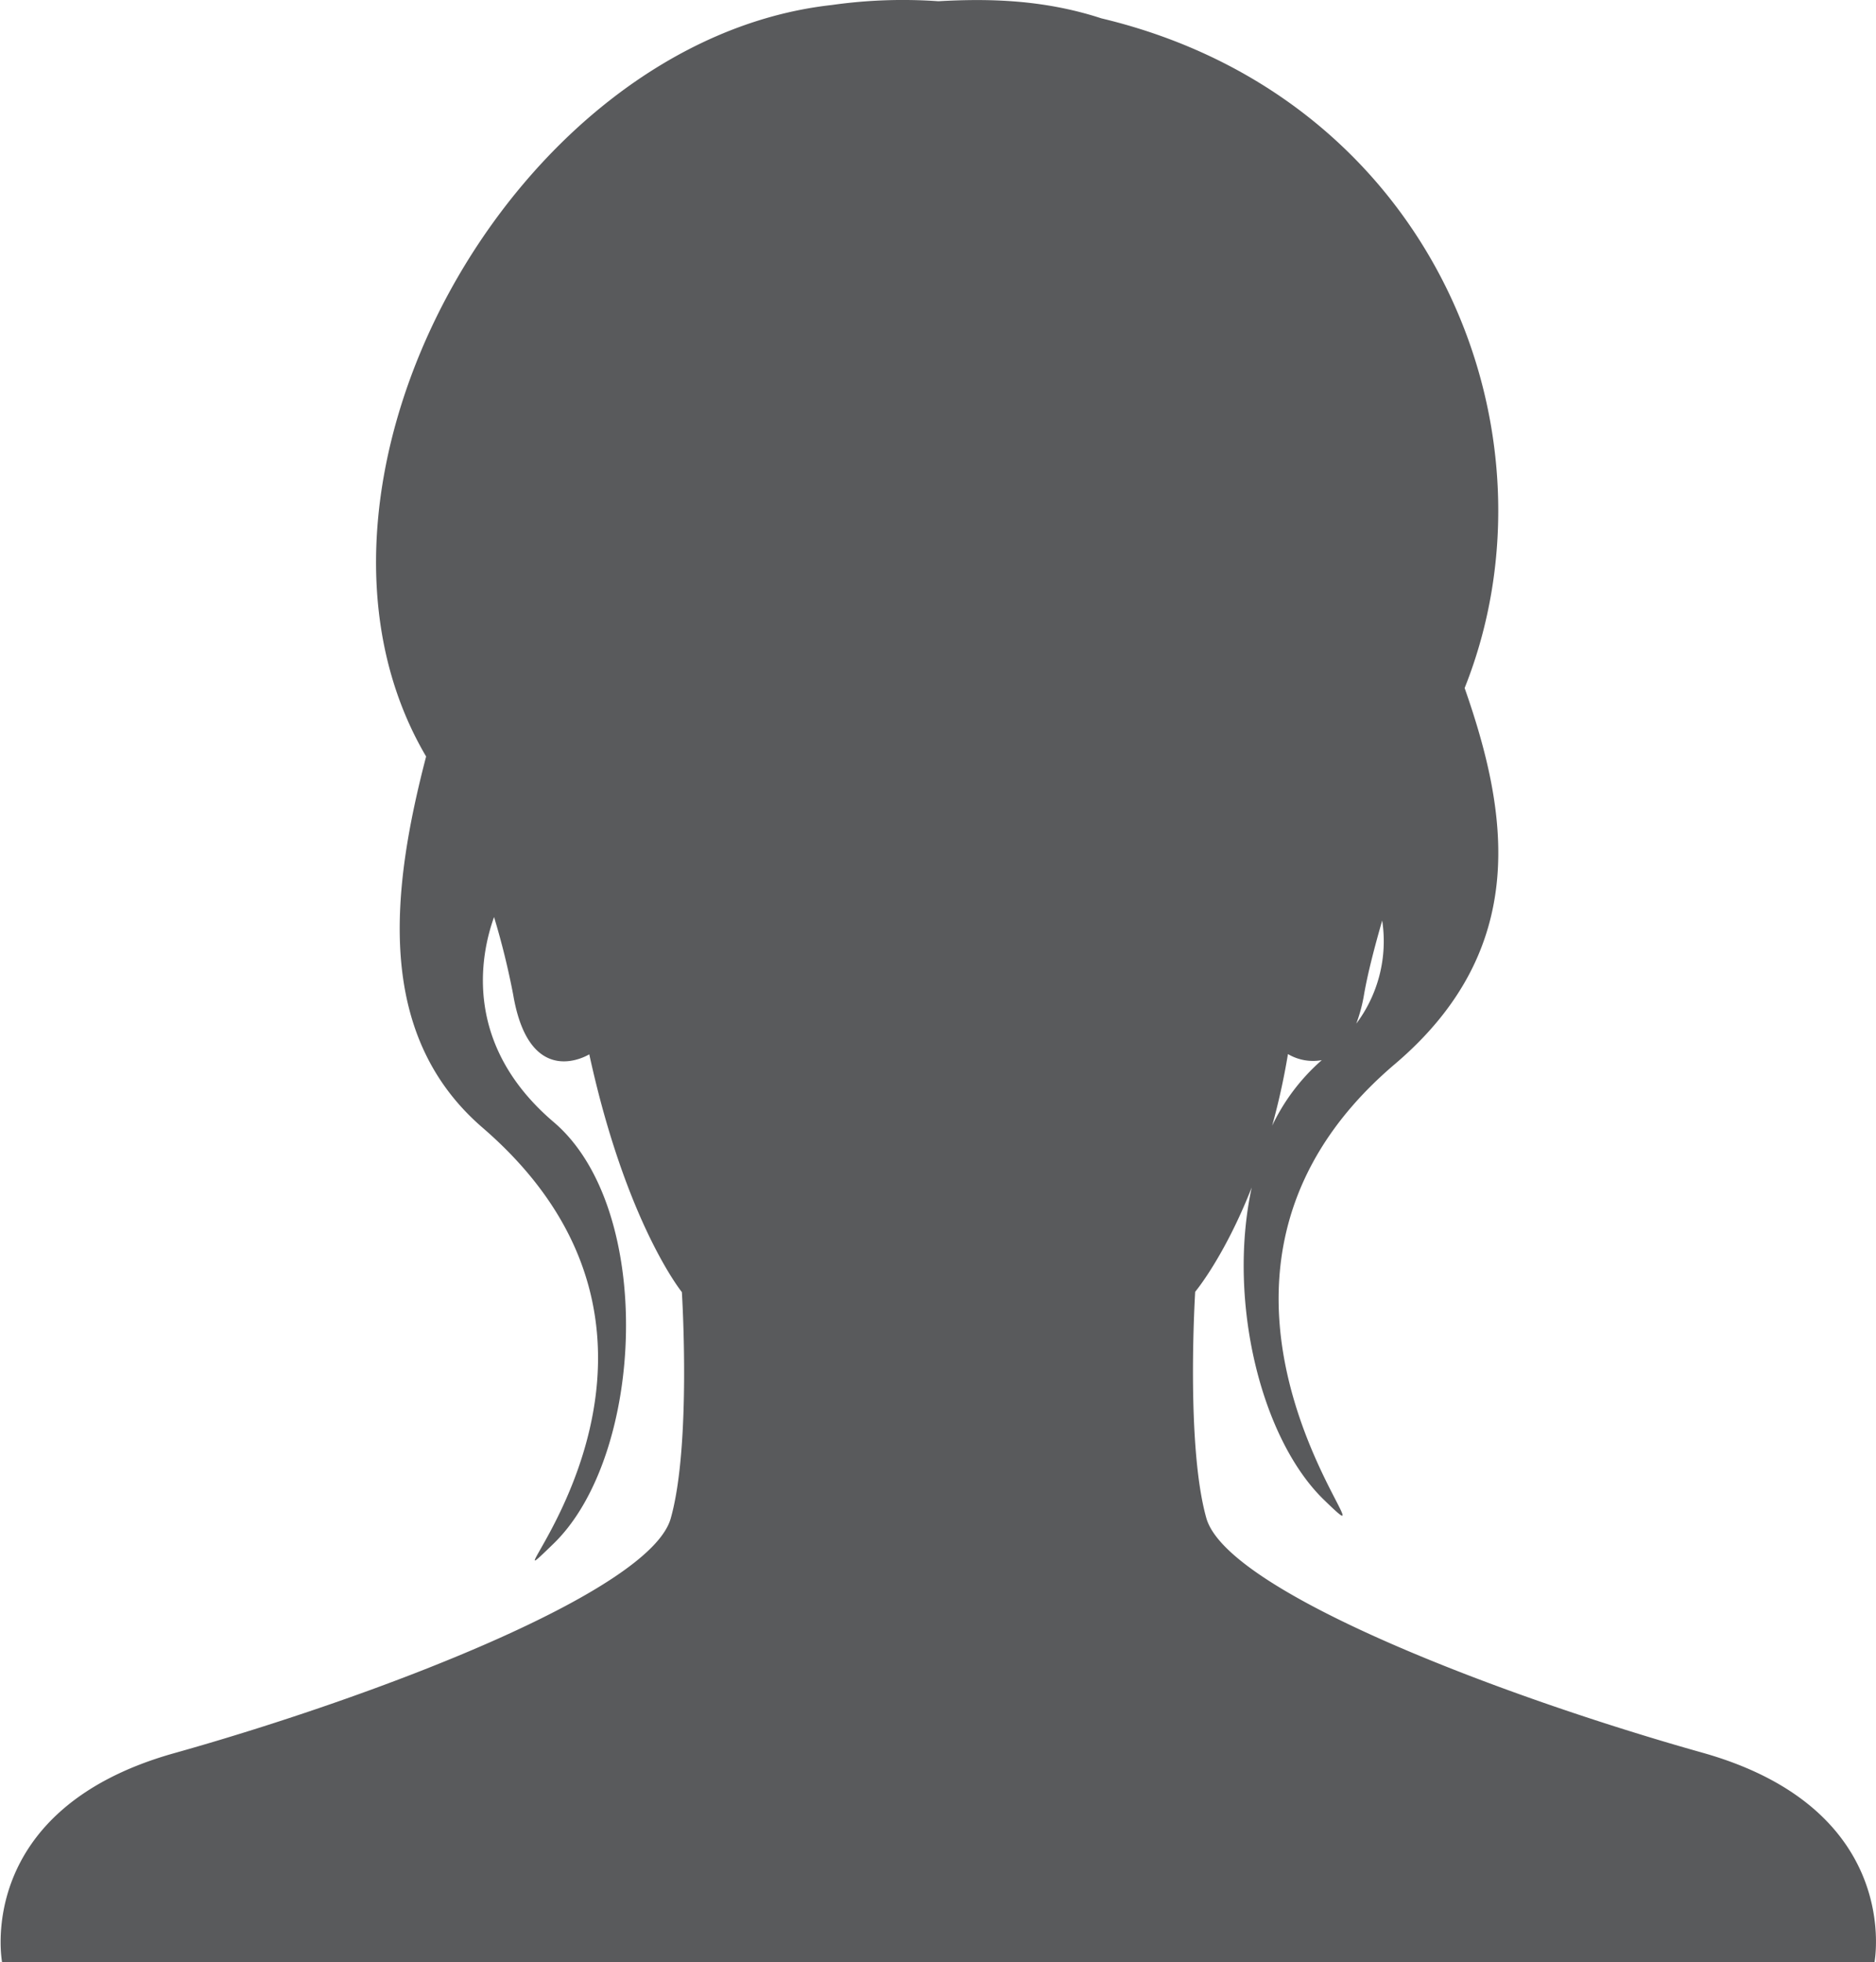
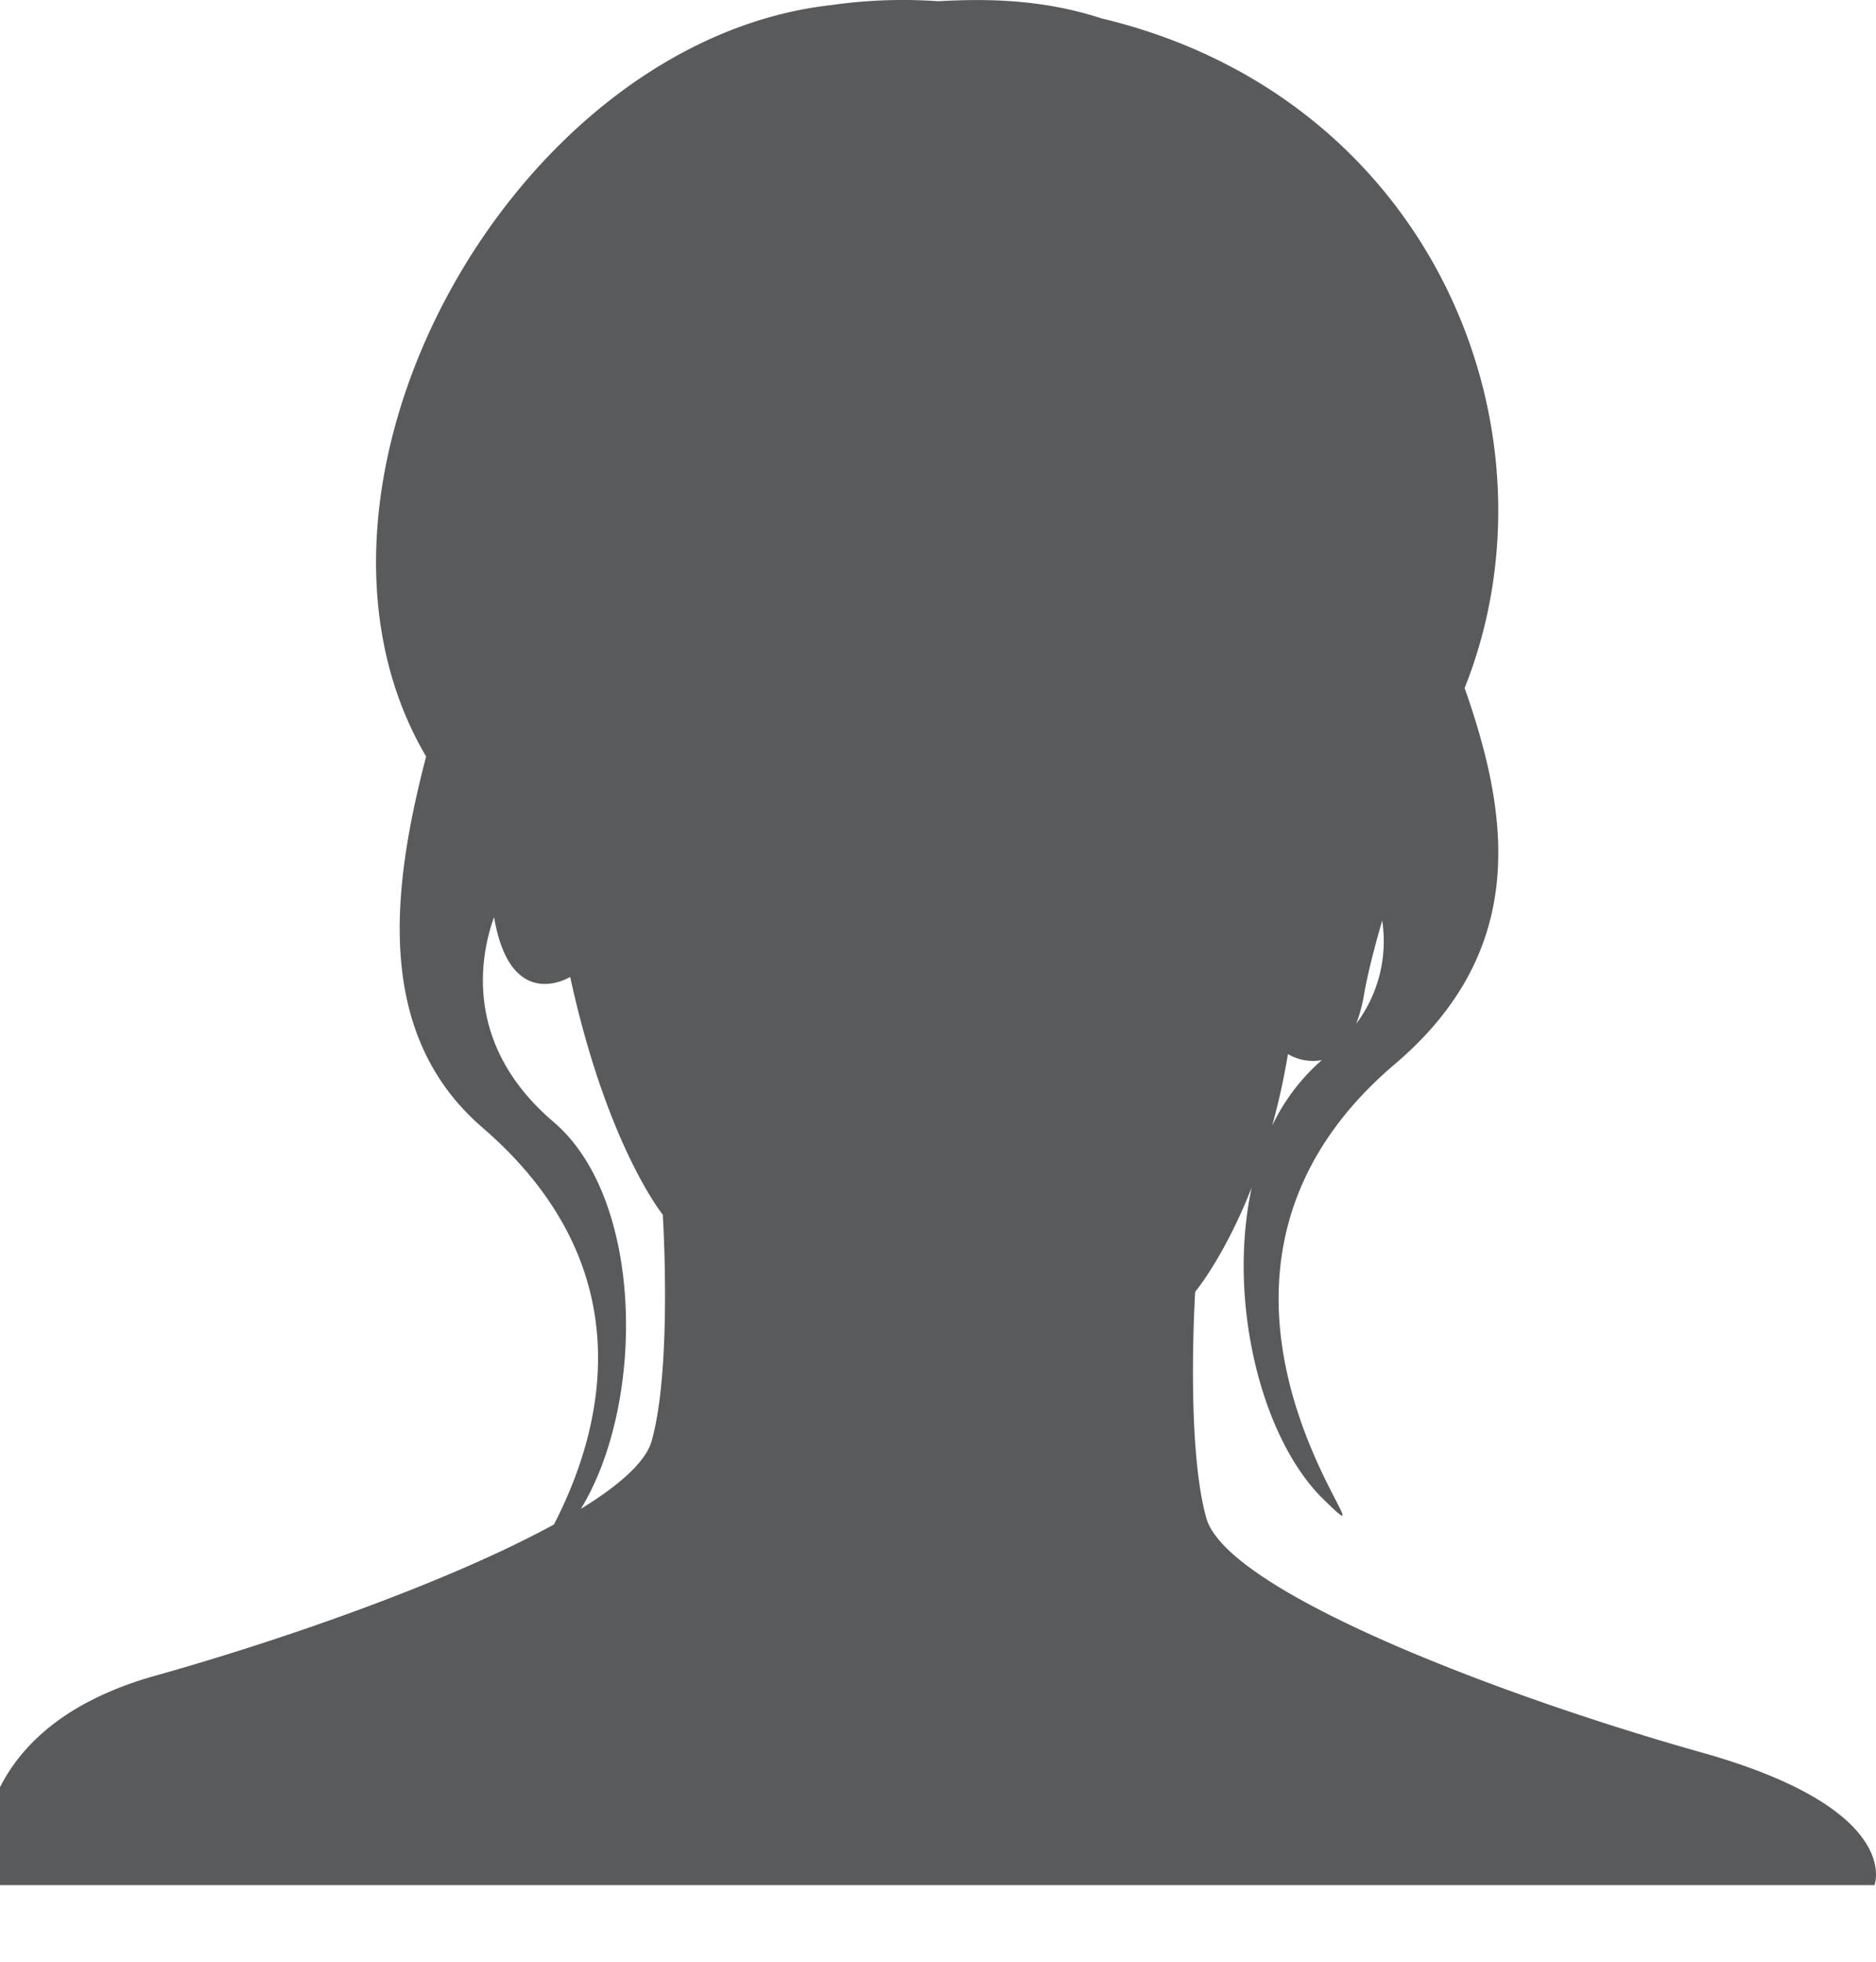
<svg xmlns="http://www.w3.org/2000/svg" id="b9d25e86-9d04-45f8-b7ec-4b2596777aef" data-name="Ebene 1" viewBox="0 0 228.93 239.3">
-   <path d="M211,221.06c-24.6-6.9-58.07-19.66-60.6-28.63s-1.36-27.6-1.36-27.6,3.57-4.25,6.9-12.73c-3,13.82,1.13,30.65,8.8,38.09,11.13,10.8-23.76-25.6,8.67-53.13,16.63-14.12,13.8-30.77,8.51-45.86,12.46-31.19-3.78-72-44.32-81.67-7.11-2.32-13.85-2.43-19.9-2.09a61.72,61.72,0,0,0-13,.46h0c-39,4.32-69,58.57-49.51,91.65-4.22,16.19-6.33,33.88,6.89,45.27,32.21,27.77-2.46,61.51,8.67,50.72s12.41-40.88,0-51.41c-11-9.37-9-20.18-7.27-25a93.39,93.39,0,0,1,2.33,9.44c2,11.85,9.29,7.3,9.29,7.3,4.49,20.62,11.3,29,11.3,29s1.18,18.63-1.36,27.6-36,21.73-60.59,28.63-21,25.53-21,25.53H231.93S235.55,228,211,221.06Zm-52.64-76.22a84.07,84.07,0,0,0,2-9,6,6,0,0,0,4.13.74A24.74,24.74,0,0,0,158.31,144.84Zm10.29-12.58a19.14,19.14,0,0,0,1-3.71c.47-2.68,1.29-5.79,2.21-9A16.75,16.75,0,0,1,168.6,132.26Z" transform="translate(-3.19 -7.29)" fill="#595a5c" />
+   <path d="M211,221.06c-24.6-6.9-58.07-19.66-60.6-28.63s-1.36-27.6-1.36-27.6,3.57-4.25,6.9-12.73c-3,13.82,1.13,30.65,8.8,38.09,11.13,10.8-23.76-25.6,8.67-53.13,16.63-14.12,13.8-30.77,8.51-45.86,12.46-31.19-3.78-72-44.32-81.67-7.11-2.32-13.85-2.43-19.9-2.09a61.72,61.72,0,0,0-13,.46h0c-39,4.32-69,58.57-49.51,91.65-4.22,16.19-6.33,33.88,6.89,45.27,32.21,27.77-2.46,61.51,8.67,50.72s12.41-40.88,0-51.41c-11-9.37-9-20.18-7.27-25c2,11.85,9.29,7.3,9.29,7.3,4.49,20.62,11.3,29,11.3,29s1.18,18.63-1.36,27.6-36,21.73-60.59,28.63-21,25.53-21,25.53H231.93S235.55,228,211,221.06Zm-52.64-76.22a84.07,84.07,0,0,0,2-9,6,6,0,0,0,4.13.74A24.74,24.74,0,0,0,158.31,144.84Zm10.29-12.58a19.14,19.14,0,0,0,1-3.71c.47-2.68,1.29-5.79,2.21-9A16.75,16.75,0,0,1,168.6,132.26Z" transform="translate(-3.19 -7.29)" fill="#595a5c" />
</svg>